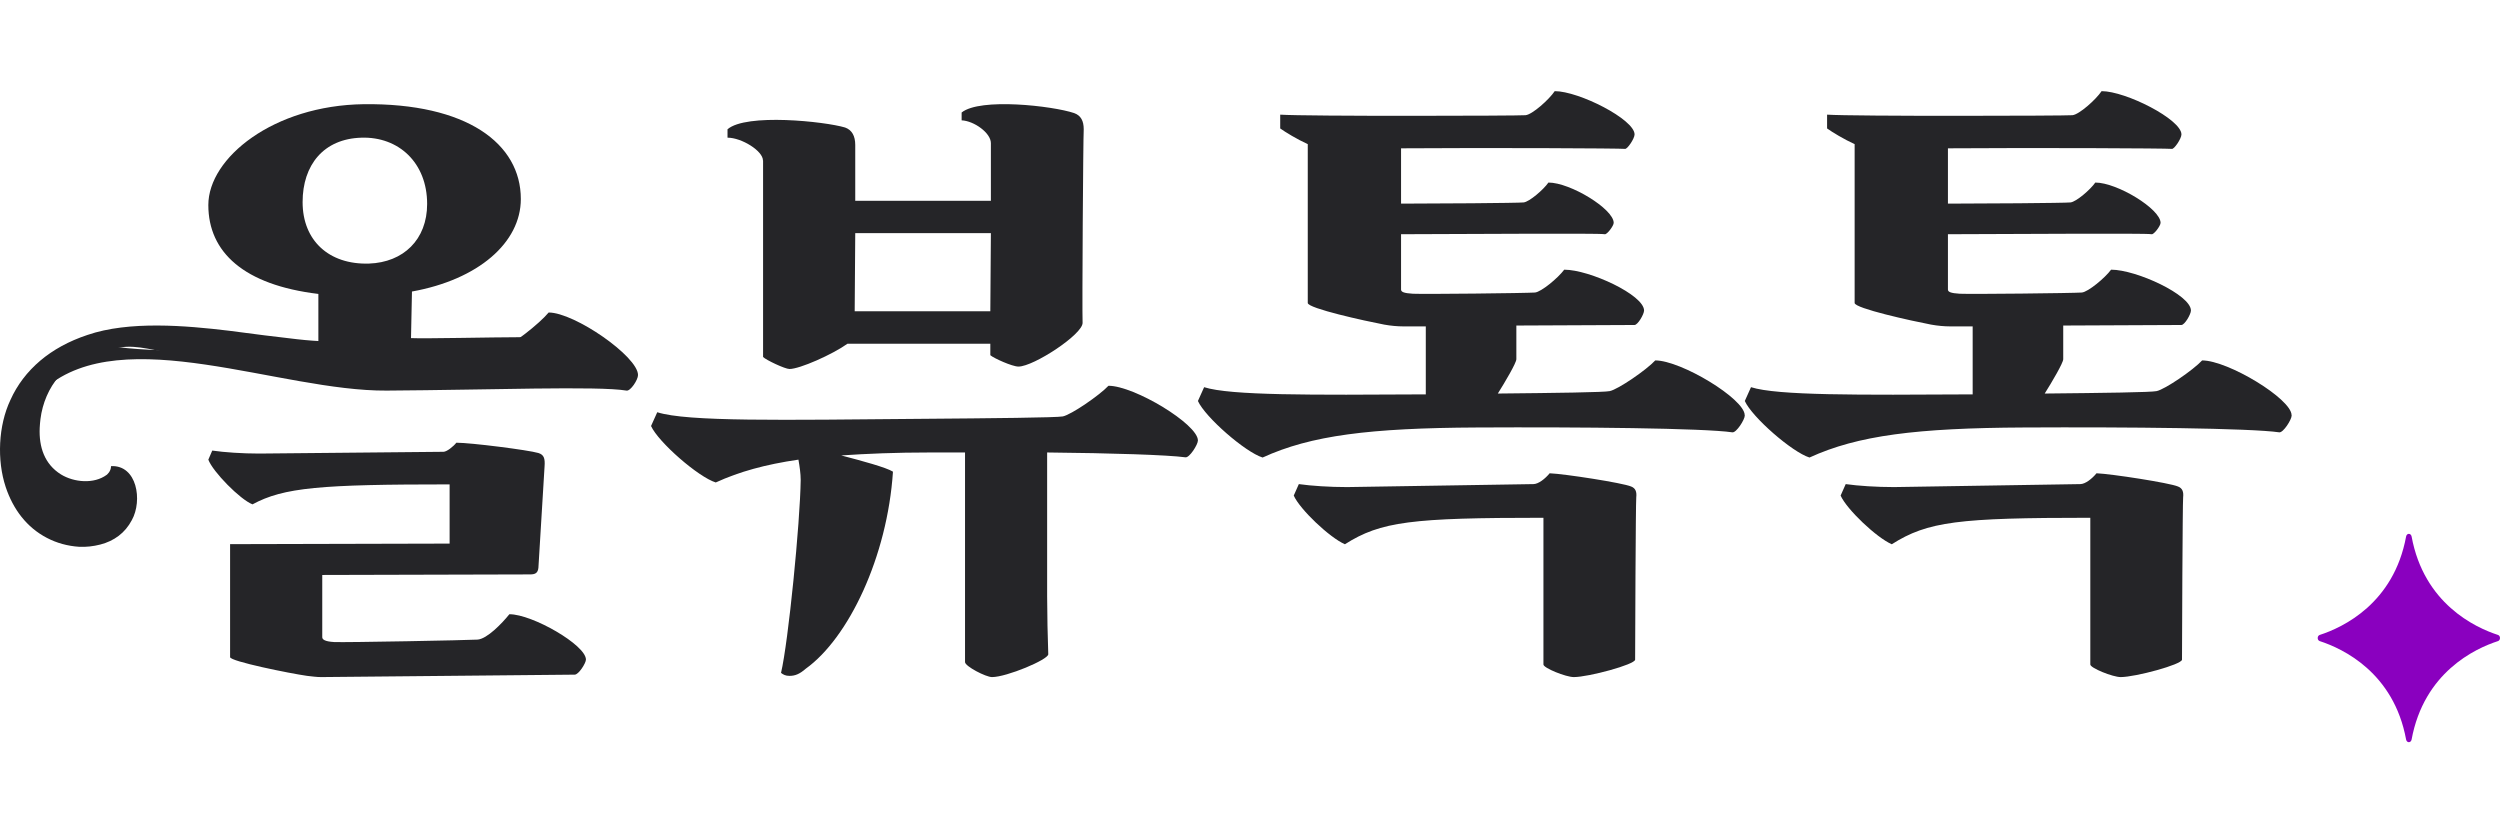
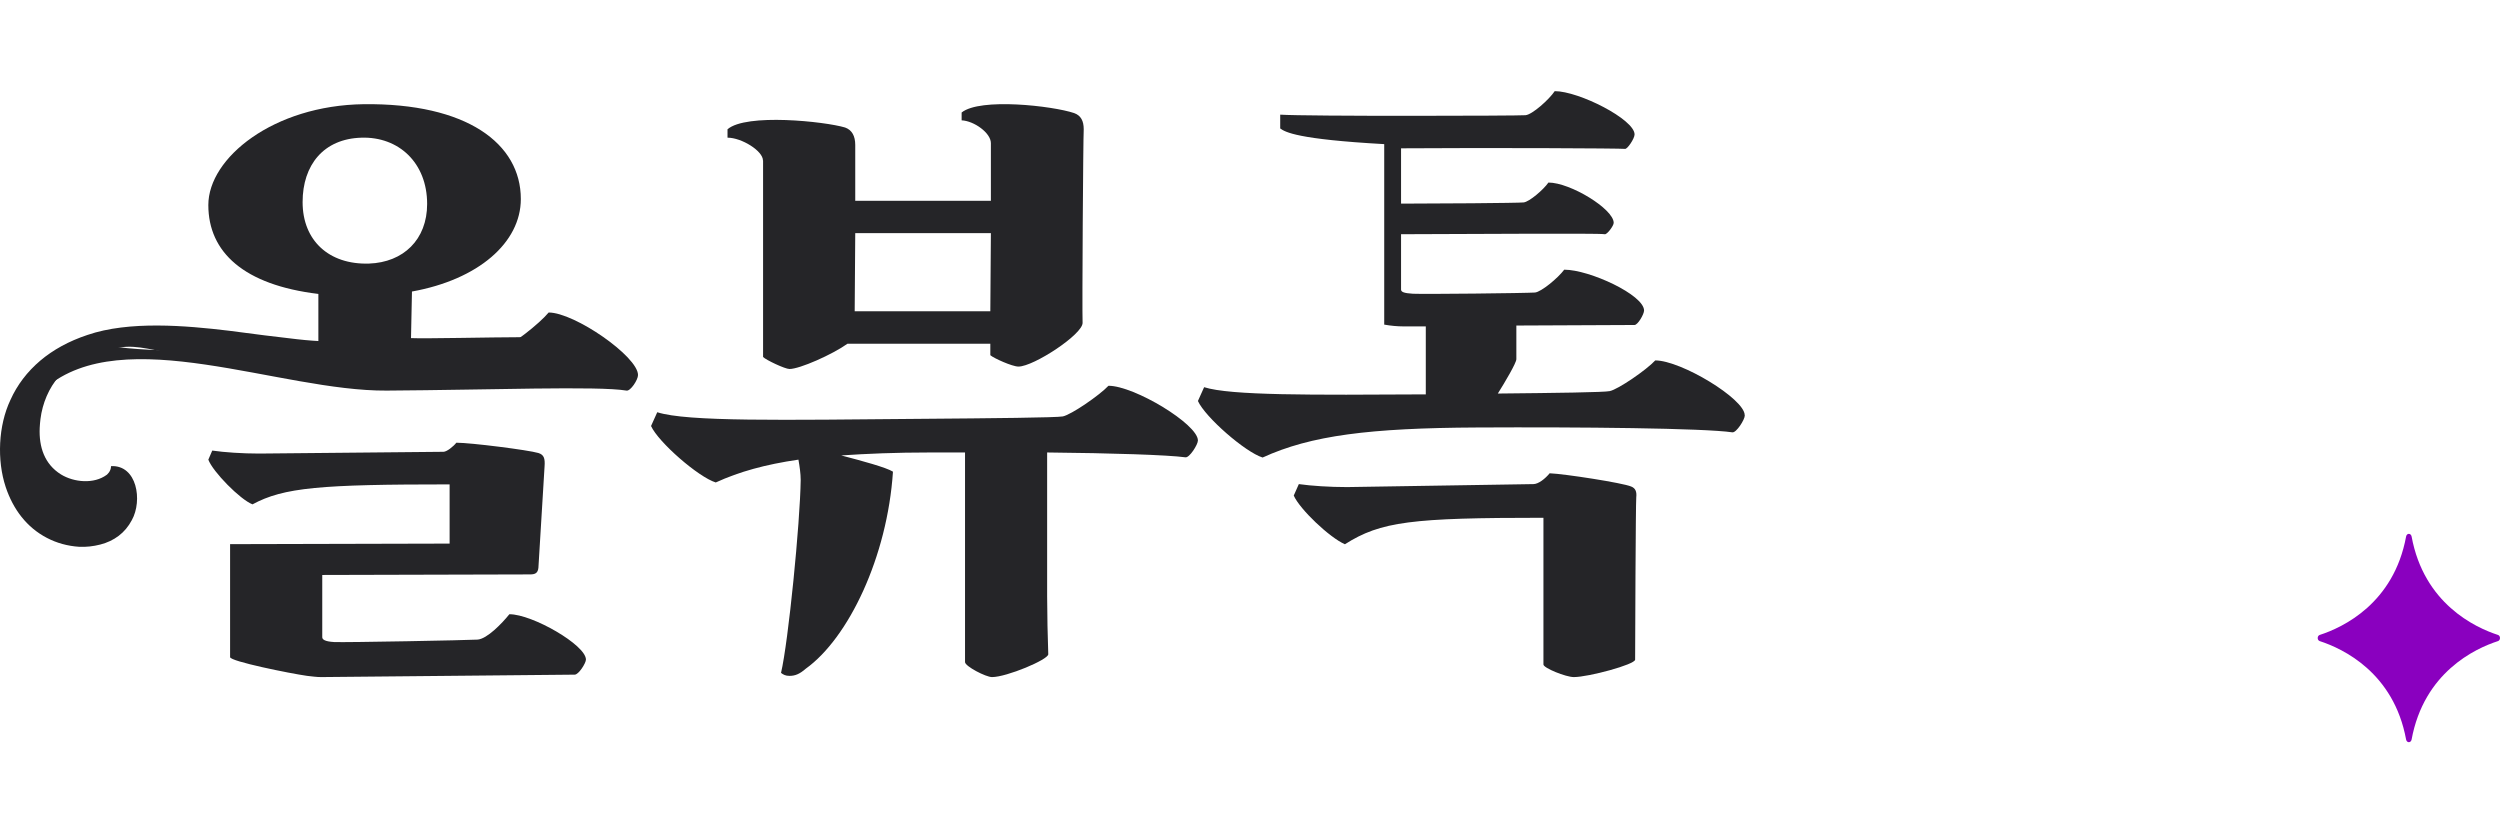
<svg xmlns="http://www.w3.org/2000/svg" width="192" height="64" viewBox="0 0 192 64" fill="none">
  <path d="M191.844 48.763C190.063 48.184 186.158 46.344 185.211 41.203C185.159 40.932 184.841 40.932 184.789 41.203C183.842 46.344 179.942 48.184 178.156 48.763C177.948 48.831 177.948 49.169 178.156 49.237C179.937 49.816 183.842 51.656 184.789 56.797C184.841 57.068 185.159 57.068 185.211 56.797C186.158 51.656 190.058 49.816 191.844 49.237C192.052 49.169 192.052 48.831 191.844 48.763Z" fill="#8A00BF" />
  <path d="M44.993 26.176C45.029 25.543 30.769 26.213 30.754 25.882C30.012 26.567 28.295 26.093 27.073 26.183C25.851 26.274 24.439 26.236 22.839 26.055C21.245 25.875 19.492 25.656 17.586 25.4C14.268 25.001 9.91 24.625 6.716 25.724C5.29 26.198 4.082 26.861 3.085 27.704C2.096 28.547 1.325 29.549 0.801 30.716C-0.13 32.681 -0.247 35.339 0.437 37.402C1.005 39.111 2.052 40.505 3.602 41.31C4.351 41.702 5.181 41.935 6.09 41.995C6.629 42.018 7.167 41.958 7.698 41.822C8.753 41.551 9.604 40.941 10.128 39.94C10.958 38.441 10.528 35.701 8.528 35.798C8.528 36.22 8.193 36.469 8.193 36.469C7.211 37.191 5.683 37.048 4.686 36.438C3.413 35.648 2.984 34.323 3.049 32.862C3.064 32.629 3.078 32.395 3.107 32.184C3.26 30.972 3.748 29.797 4.548 28.886C5.727 27.546 7.524 26.981 9.204 26.688C10.572 26.447 12.107 27.019 13.439 27.132L17.105 27.516C21.427 27.516 40.635 27.23 44.891 27.23C44.956 26.884 44.978 26.522 45 26.191L44.993 26.176Z" fill="#252528" />
  <path d="M39.12 47.173C38.56 47.87 37.406 49.072 36.674 49.122C36.029 49.166 26.463 49.352 25.652 49.309C24.964 49.266 24.749 49.122 24.749 48.935V44.158L40.705 44.115C41.092 44.115 41.307 44.022 41.35 43.604L41.823 35.813C41.866 35.209 41.78 34.928 41.35 34.791C40.575 34.561 36.158 34 35.047 34C34.831 34.281 34.315 34.698 34.057 34.698L19.901 34.834C18.617 34.834 17.241 34.741 16.301 34.604L16 35.302C16.344 36.23 18.445 38.367 19.392 38.734C21.794 37.432 24.627 37.201 34.53 37.201V41.748L17.671 41.791V50.468C17.671 50.791 22.26 51.719 23.587 51.907C23.974 51.95 24.319 52 24.663 52L44.139 51.813C44.441 51.813 45 50.928 45 50.655C45 49.54 40.884 47.173 39.127 47.173H39.12Z" fill="#252528" />
  <path d="M42.137 24C41.444 24.843 39.287 26.537 38.637 26.692C38.248 26.799 34.538 26.848 30.006 26.905C30.115 26.717 30.245 26.488 30.375 26.25H24.529V26.954C15.682 27.003 9.548 27.06 7.52 26.324L3.472 27.772C4.035 29.196 2.151 29.319 3.493 29.793C9.49 24.679 21.491 30.055 29.696 29.998C37.598 29.949 45.919 29.63 48.12 29.998C48.423 30.047 49 29.172 49 28.803C49 27.38 44.122 24 42.137 24Z" fill="#252528" />
  <path d="M31.549 26.787L31.639 22.389C36.735 21.473 40 18.631 40 15.284C40 11.021 35.846 7.91 27.933 8.002C21.006 8.094 16 12.123 16 15.746C16 19.369 18.727 21.885 24.451 22.574V27H30.503C31.041 26.169 31.549 27.043 31.549 26.787ZM23.24 15.519C23.24 12.677 24.847 10.659 27.753 10.574C30.615 10.482 32.804 12.499 32.804 15.661C32.804 18.41 30.974 20.151 28.336 20.243C25.25 20.336 23.24 18.46 23.24 15.526V15.519Z" fill="#252528" />
  <path d="M92 33.827C92 34.149 91.35 35.165 91.046 35.122C89.667 34.936 85.383 34.8 80.42 34.75V45.775C80.42 47.07 80.463 49.052 80.507 50.247C80.507 50.662 77.306 52 76.187 52C75.71 52 74.114 51.17 74.114 50.848V34.75H71.433C68.797 34.75 66.55 34.843 64.607 34.978C66.203 35.394 68.067 35.901 68.58 36.224C68.147 42.777 65.163 49.002 61.883 51.356C61.407 51.771 61.06 51.907 60.634 51.907C60.33 51.907 60.157 51.814 59.983 51.678C60.547 49.281 61.45 40.144 61.493 36.867C61.493 36.359 61.407 35.809 61.32 35.3C58.77 35.673 56.783 36.224 54.97 37.053C53.634 36.639 50.563 33.962 50 32.718L50.477 31.659C52.767 32.396 60.114 32.26 70.697 32.167C76.187 32.124 81.157 32.074 81.626 31.981C82.277 31.845 84.436 30.364 85.13 29.627C87.117 29.627 92 32.582 92 33.827ZM58.596 12.326C58.596 11.589 56.957 10.573 55.873 10.573V9.929C57.296 8.684 63.35 9.328 64.903 9.793C65.423 9.979 65.683 10.437 65.683 11.131V15.424H76.1V10.995C76.1 10.208 74.807 9.285 73.853 9.242V8.641C75.277 7.489 80.853 8.133 82.493 8.684C83.013 8.87 83.23 9.285 83.23 9.929C83.187 10.623 83.1 23.724 83.143 24.783C83.187 25.656 79.387 28.153 78.217 28.153C77.74 28.153 76.317 27.509 76.057 27.28V26.4H65.084C63.92 27.23 61.414 28.339 60.634 28.339C60.287 28.339 58.82 27.645 58.604 27.416V12.326H58.596ZM76.1 17.907H65.683L65.64 23.903H76.057L76.1 17.907Z" fill="#252528" />
-   <path d="M134 31.907C134 32.229 133.35 33.246 133.047 33.203C130.844 32.881 121.339 32.788 113.43 32.831C105.218 32.874 100.682 33.433 96.969 35.138C95.633 34.722 92.563 32.043 92 30.797L92.477 29.736C94.506 30.381 100.646 30.338 109.501 30.288V25.066H107.731C107.341 25.066 106.821 25.023 106.308 24.93C104.842 24.65 100.436 23.683 100.436 23.268V11.069C99.613 10.696 98.71 10.145 98.32 9.865V8.805C100.306 8.941 116.68 8.898 117.157 8.848C117.677 8.805 118.97 7.645 119.403 7C121.259 7 125.535 9.17 125.535 10.324C125.535 10.646 124.972 11.477 124.798 11.434C124.452 11.391 114.426 11.341 107.601 11.391V15.639C110.021 15.639 116.586 15.596 117.019 15.546C117.453 15.496 118.529 14.579 118.919 14.02C120.602 14.02 123.932 16.054 123.932 17.115C123.932 17.344 123.412 18.039 123.238 17.988C122.848 17.895 111.53 17.988 107.601 17.988V22.236C107.601 22.423 107.818 22.516 108.511 22.559C109.378 22.602 117.193 22.516 117.886 22.466C118.363 22.423 119.656 21.355 120.132 20.711C122.075 20.711 126.264 22.652 126.264 23.848C126.264 24.128 125.788 24.959 125.528 24.959L116.456 25.001V27.587C116.456 27.867 115.589 29.342 115.033 30.224C119.526 30.18 123.238 30.13 123.628 30.037C124.278 29.901 126.438 28.418 127.124 27.68C129.11 27.68 133.993 30.639 133.993 31.885L134 31.907ZM125.665 38.189C125.622 38.605 125.578 49.6 125.578 50.66C125.578 51.033 121.996 52 120.869 52C120.262 52 118.536 51.305 118.536 51.033V39.765C108.424 39.765 106.048 40.044 103.289 41.799C102.119 41.291 99.829 39.12 99.36 38.06L99.75 37.179C100.703 37.315 102.126 37.408 103.462 37.408L117.763 37.179C118.153 37.179 118.673 36.764 119.013 36.348C120.14 36.391 124.632 37.086 125.275 37.365C125.622 37.501 125.708 37.781 125.665 38.196V38.189Z" fill="#252528" />
-   <path d="M176 31.907C176 32.229 175.35 33.246 175.047 33.203C172.844 32.881 163.339 32.788 155.43 32.831C147.218 32.874 142.682 33.433 138.969 35.138C137.633 34.722 134.563 32.043 134 30.797L134.477 29.736C136.506 30.381 142.646 30.338 151.501 30.288V25.066H149.731C149.341 25.066 148.821 25.023 148.308 24.93C146.842 24.65 142.436 23.683 142.436 23.268V11.069C141.613 10.696 140.71 10.145 140.32 9.865V8.805C142.306 8.941 158.68 8.898 159.157 8.848C159.677 8.805 160.97 7.645 161.403 7C163.259 7 167.535 9.17 167.535 10.324C167.535 10.646 166.972 11.477 166.798 11.434C166.452 11.391 156.426 11.341 149.601 11.391V15.639C152.021 15.639 158.586 15.596 159.019 15.546C159.453 15.496 160.529 14.579 160.919 14.02C162.602 14.02 165.932 16.054 165.932 17.115C165.932 17.344 165.412 18.039 165.238 17.988C164.848 17.895 153.53 17.988 149.601 17.988V22.236C149.601 22.423 149.818 22.516 150.511 22.559C151.378 22.602 159.193 22.516 159.886 22.466C160.363 22.423 161.656 21.355 162.132 20.711C164.075 20.711 168.264 22.652 168.264 23.848C168.264 24.128 167.788 24.959 167.528 24.959L158.456 25.001V27.587C158.456 27.867 157.589 29.342 157.033 30.224C161.526 30.18 165.238 30.13 165.628 30.037C166.278 29.901 168.438 28.418 169.124 27.68C171.11 27.68 175.993 30.639 175.993 31.885L176 31.907ZM167.665 38.189C167.622 38.605 167.578 49.6 167.578 50.66C167.578 51.033 163.996 52 162.869 52C162.262 52 160.536 51.305 160.536 51.033V39.765C150.424 39.765 148.048 40.044 145.289 41.799C144.119 41.291 141.829 39.12 141.36 38.06L141.75 37.179C142.703 37.315 144.126 37.408 145.462 37.408L159.763 37.179C160.153 37.179 160.673 36.764 161.013 36.348C162.14 36.391 166.632 37.086 167.275 37.365C167.622 37.501 167.708 37.781 167.665 38.196V38.189Z" fill="#252528" />
+   <path d="M134 31.907C134 32.229 133.35 33.246 133.047 33.203C130.844 32.881 121.339 32.788 113.43 32.831C105.218 32.874 100.682 33.433 96.969 35.138C95.633 34.722 92.563 32.043 92 30.797L92.477 29.736C94.506 30.381 100.646 30.338 109.501 30.288V25.066H107.731C107.341 25.066 106.821 25.023 106.308 24.93V11.069C99.613 10.696 98.71 10.145 98.32 9.865V8.805C100.306 8.941 116.68 8.898 117.157 8.848C117.677 8.805 118.97 7.645 119.403 7C121.259 7 125.535 9.17 125.535 10.324C125.535 10.646 124.972 11.477 124.798 11.434C124.452 11.391 114.426 11.341 107.601 11.391V15.639C110.021 15.639 116.586 15.596 117.019 15.546C117.453 15.496 118.529 14.579 118.919 14.02C120.602 14.02 123.932 16.054 123.932 17.115C123.932 17.344 123.412 18.039 123.238 17.988C122.848 17.895 111.53 17.988 107.601 17.988V22.236C107.601 22.423 107.818 22.516 108.511 22.559C109.378 22.602 117.193 22.516 117.886 22.466C118.363 22.423 119.656 21.355 120.132 20.711C122.075 20.711 126.264 22.652 126.264 23.848C126.264 24.128 125.788 24.959 125.528 24.959L116.456 25.001V27.587C116.456 27.867 115.589 29.342 115.033 30.224C119.526 30.18 123.238 30.13 123.628 30.037C124.278 29.901 126.438 28.418 127.124 27.68C129.11 27.68 133.993 30.639 133.993 31.885L134 31.907ZM125.665 38.189C125.622 38.605 125.578 49.6 125.578 50.66C125.578 51.033 121.996 52 120.869 52C120.262 52 118.536 51.305 118.536 51.033V39.765C108.424 39.765 106.048 40.044 103.289 41.799C102.119 41.291 99.829 39.12 99.36 38.06L99.75 37.179C100.703 37.315 102.126 37.408 103.462 37.408L117.763 37.179C118.153 37.179 118.673 36.764 119.013 36.348C120.14 36.391 124.632 37.086 125.275 37.365C125.622 37.501 125.708 37.781 125.665 38.196V38.189Z" fill="#252528" />
</svg>